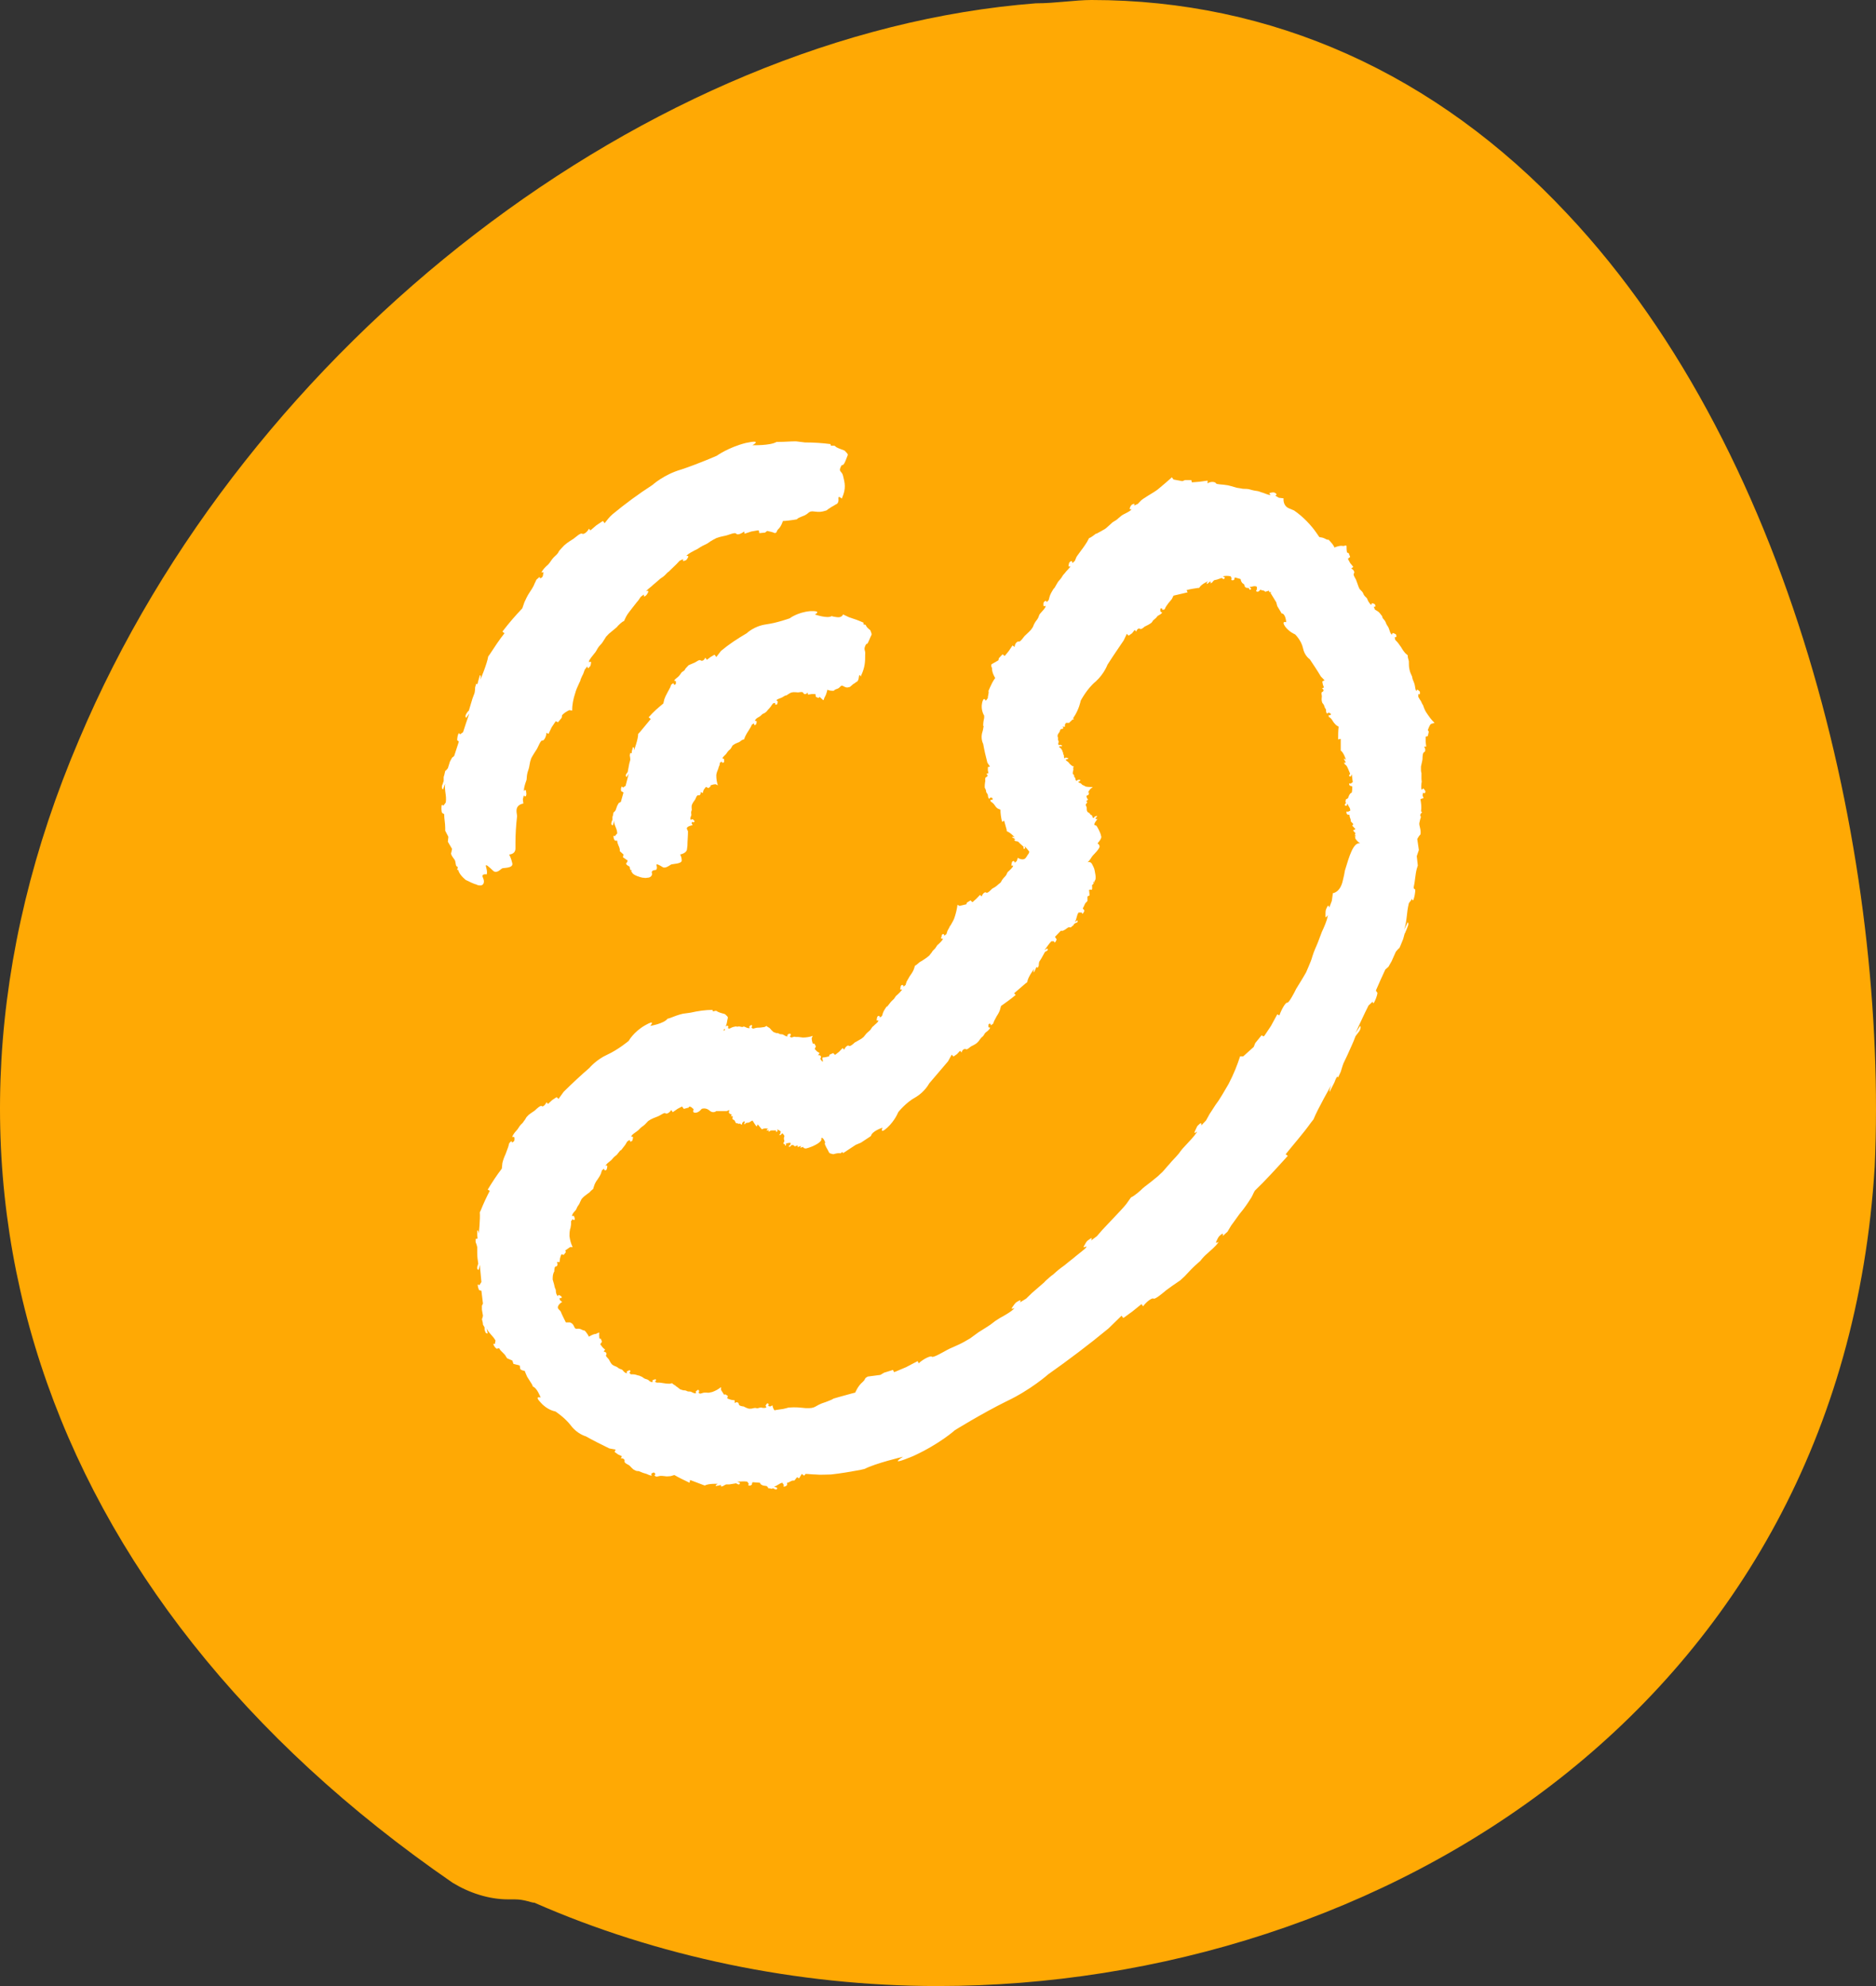
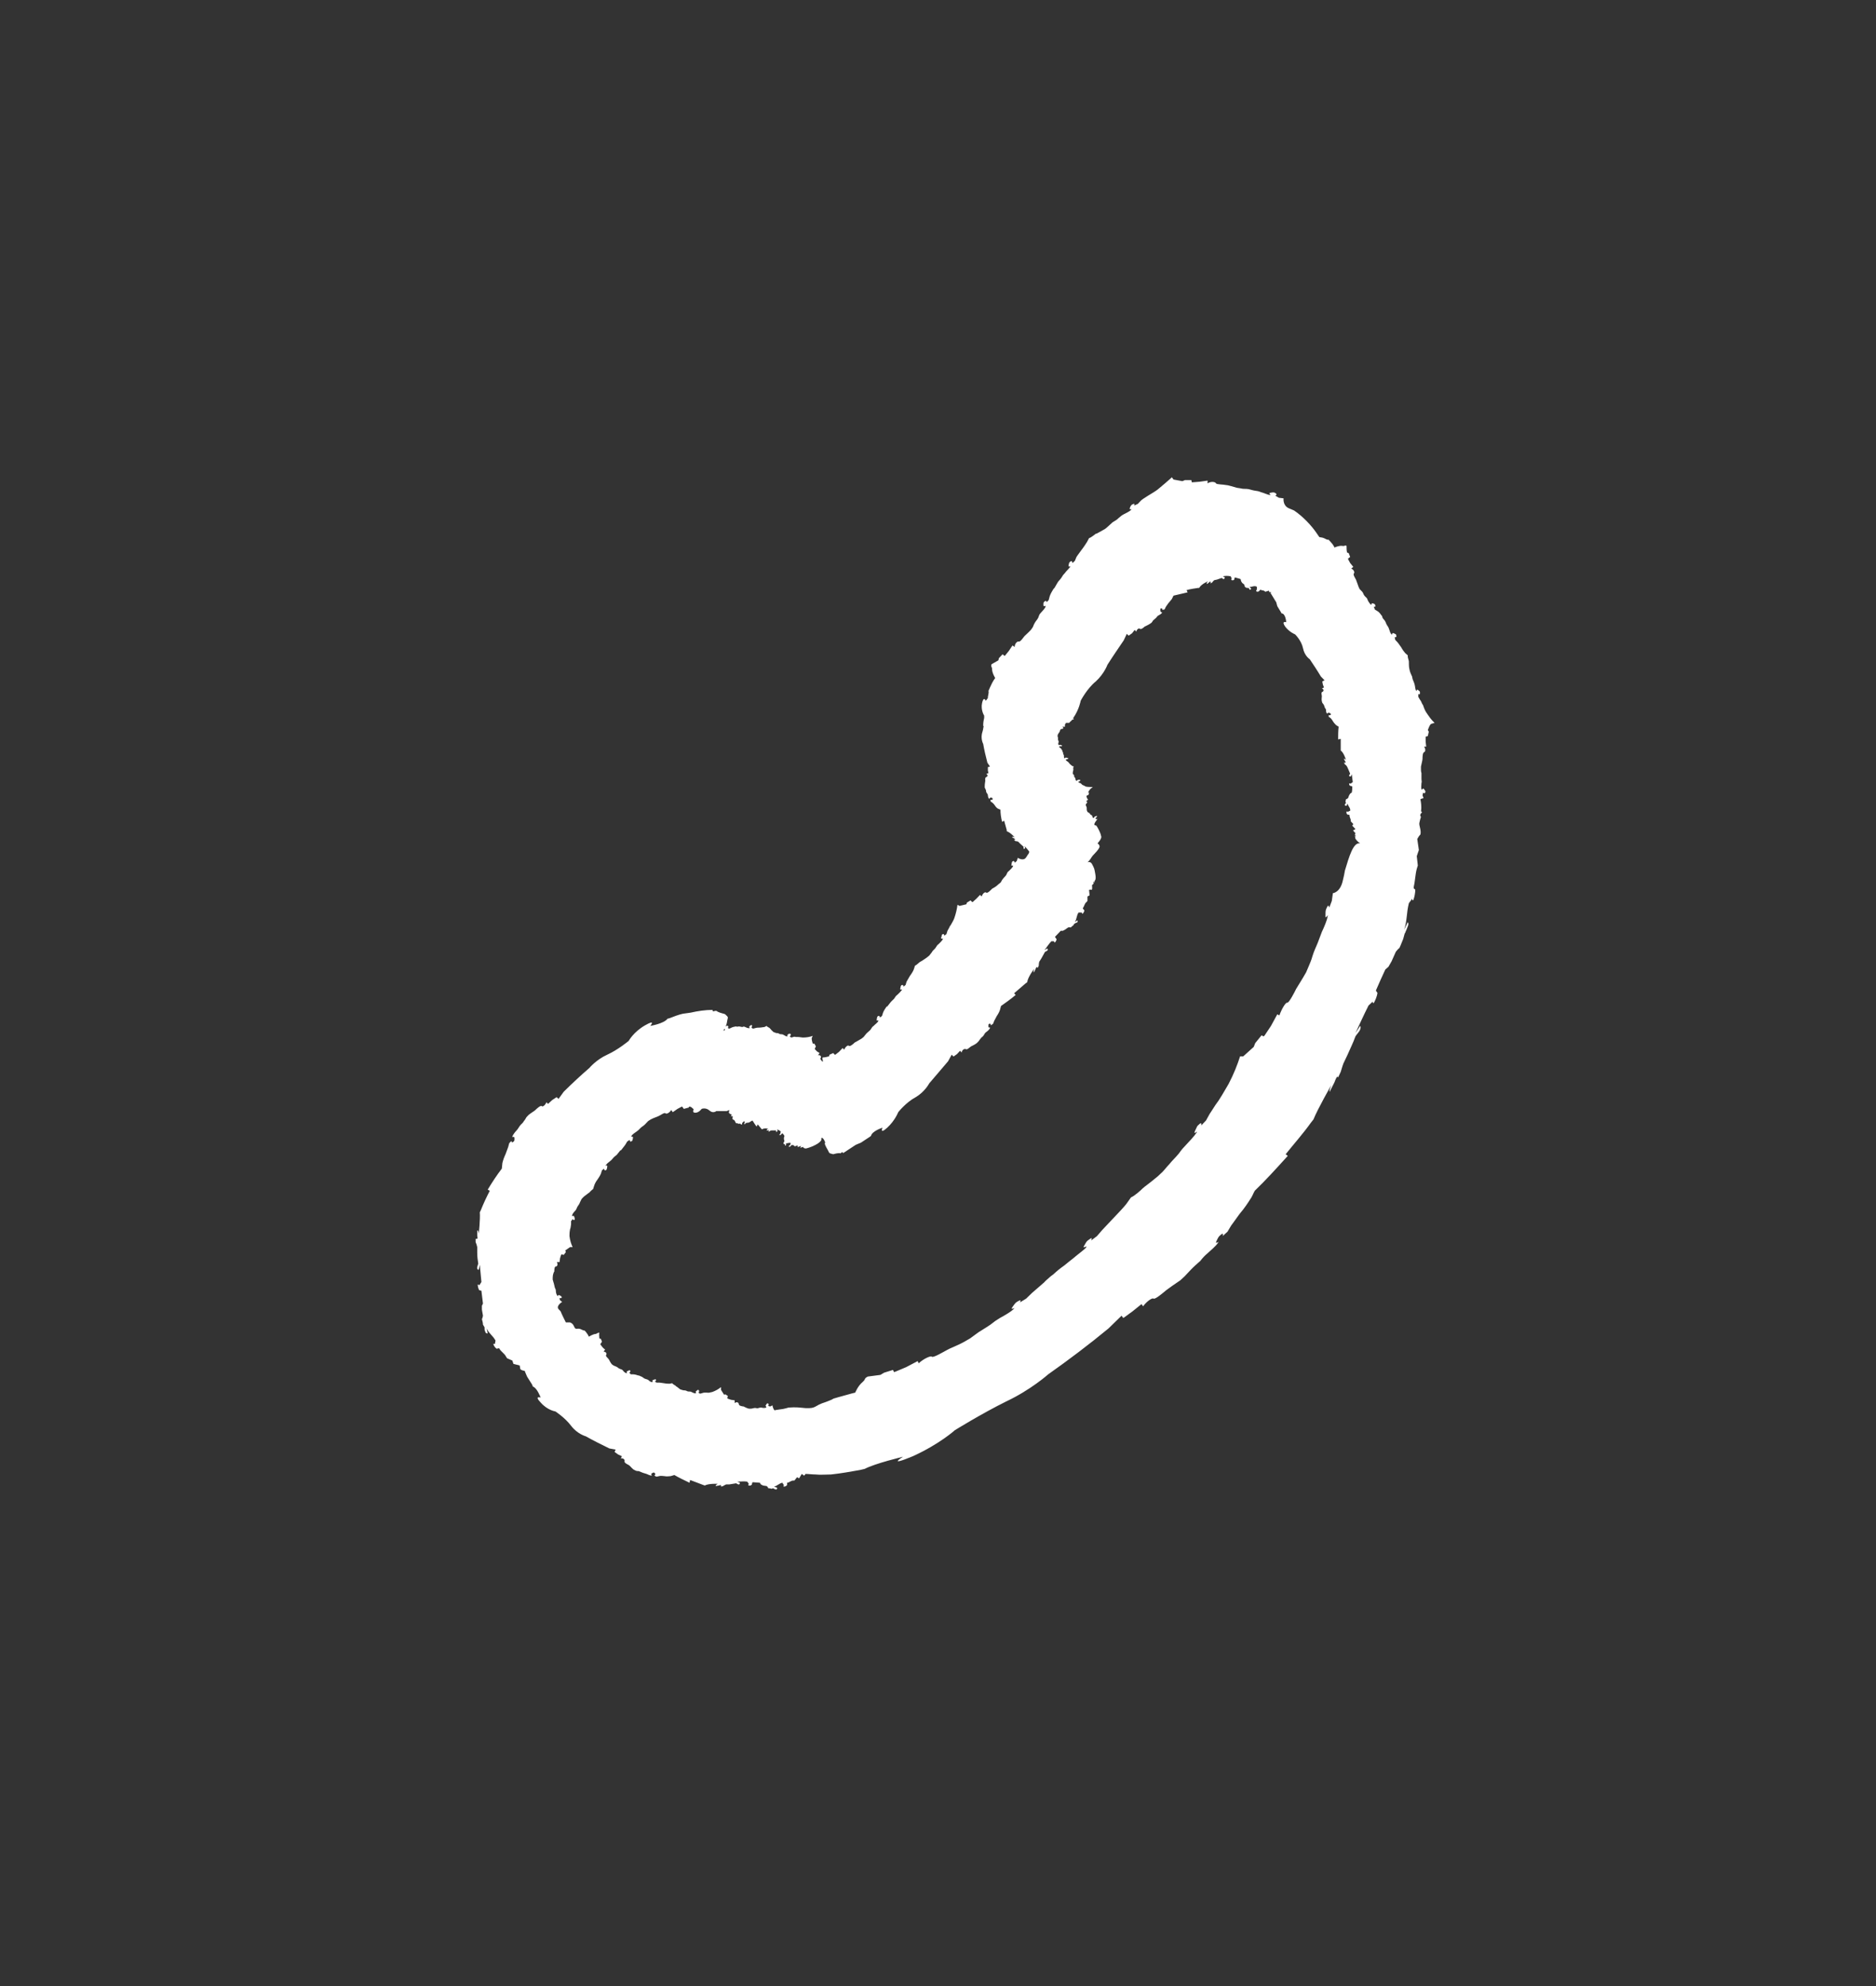
<svg xmlns="http://www.w3.org/2000/svg" width="34" height="36" viewBox="0 0 34 36" fill="none">
  <rect x="0" y="0" width="34" height="36" fill="#333333" stroke="none" />
-   <path d="M16.992 36C14.438 36 11.884 35.456 9.687 34.49C9.628 34.49 9.509 34.429 9.331 34.429H9.212C8.855 34.429 8.499 34.309 8.202 34.127C0.66 28.933 -1.894 21.201 1.432 13.409C4.461 6.221 11.765 0.604 18.773 0.06C19.13 0.06 19.486 0 19.783 0C23.049 0 26.019 1.329 28.395 3.866C32.611 8.336 34.215 15.765 33.977 21.141C33.383 30.926 25.009 36 16.992 36Z" fill="#FFA904" />
  <path d="M26 13.103C25.943 13.053 25.895 12.982 25.848 12.912C25.829 12.882 25.81 12.842 25.791 12.782C25.781 12.772 25.781 12.762 25.772 12.752C25.753 12.702 25.734 12.682 25.734 12.682L25.705 12.632C25.705 12.601 25.705 12.581 25.705 12.581C25.705 12.581 25.724 12.591 25.734 12.581C25.734 12.581 25.734 12.581 25.734 12.571C25.734 12.561 25.734 12.551 25.734 12.541C25.734 12.531 25.724 12.531 25.705 12.511C25.667 12.481 25.677 12.541 25.667 12.521C25.648 12.501 25.648 12.441 25.639 12.411C25.629 12.381 25.629 12.371 25.61 12.331C25.591 12.291 25.601 12.271 25.582 12.241C25.572 12.22 25.563 12.2 25.553 12.17L25.544 12.13C25.534 12.09 25.534 12.04 25.534 12.01C25.534 12 25.534 11.99 25.534 11.99C25.534 11.97 25.506 11.91 25.515 11.88L25.468 11.839C25.449 11.819 25.42 11.779 25.392 11.729C25.344 11.659 25.325 11.639 25.325 11.639L25.287 11.599C25.278 11.569 25.278 11.549 25.278 11.549C25.278 11.549 25.316 11.559 25.306 11.529C25.306 11.499 25.306 11.499 25.259 11.479C25.221 11.459 25.24 11.519 25.221 11.499L25.211 11.489C25.192 11.469 25.183 11.418 25.173 11.398C25.164 11.368 25.154 11.358 25.135 11.328C25.116 11.298 25.116 11.268 25.088 11.238C25.069 11.218 25.059 11.208 25.05 11.178V11.168L25.04 11.158C24.993 11.088 24.964 11.078 24.964 11.078L24.917 11.048C24.907 11.018 24.898 10.997 24.898 10.997C24.898 10.997 24.936 11.008 24.926 10.977C24.917 10.947 24.917 10.947 24.879 10.937C24.841 10.927 24.869 10.977 24.841 10.957C24.822 10.937 24.793 10.897 24.784 10.867C24.774 10.837 24.765 10.837 24.736 10.807C24.708 10.777 24.708 10.747 24.689 10.727C24.67 10.707 24.66 10.697 24.641 10.677L24.622 10.636C24.603 10.586 24.584 10.526 24.575 10.506C24.565 10.486 24.518 10.416 24.537 10.396C24.556 10.376 24.537 10.326 24.489 10.306L24.527 10.276L24.47 10.206L24.432 10.135V10.125L24.47 10.095L24.442 10.025L24.413 10.015C24.404 9.975 24.404 9.935 24.404 9.895C24.375 9.875 24.375 9.905 24.328 9.895C24.271 9.885 24.185 9.925 24.185 9.925C24.185 9.925 24.175 9.885 24.109 9.815C24.043 9.744 24.109 9.815 24.014 9.764C23.957 9.734 23.928 9.744 23.91 9.734L23.862 9.664C23.767 9.524 23.615 9.363 23.453 9.253C23.425 9.243 23.387 9.223 23.358 9.213C23.244 9.163 23.263 9.033 23.263 9.033L23.178 9.023C23.14 9.002 23.111 8.982 23.111 8.982C23.111 8.982 23.159 8.972 23.121 8.942C23.092 8.922 23.083 8.922 23.026 8.932C22.969 8.942 23.054 8.972 23.016 8.972C22.978 8.972 22.902 8.932 22.855 8.922C22.807 8.902 22.798 8.902 22.731 8.892C22.674 8.882 22.636 8.862 22.589 8.862C22.551 8.862 22.522 8.862 22.484 8.852L22.418 8.842C22.342 8.822 22.256 8.792 22.218 8.792C22.18 8.782 22.047 8.782 22.038 8.762C22.028 8.732 21.942 8.722 21.886 8.762V8.712L21.743 8.732L21.619 8.742H21.6L21.591 8.702H21.477L21.429 8.722C21.372 8.712 21.315 8.702 21.268 8.692L21.239 8.652C21.163 8.722 21.078 8.792 20.983 8.872C20.945 8.902 20.878 8.942 20.812 8.982C20.793 8.992 20.783 9.002 20.764 9.013C20.698 9.053 20.679 9.073 20.679 9.073L20.622 9.133C20.584 9.153 20.555 9.163 20.555 9.163C20.555 9.163 20.565 9.133 20.555 9.133H20.546C20.527 9.143 20.517 9.143 20.508 9.153C20.498 9.163 20.489 9.173 20.479 9.203C20.451 9.253 20.527 9.213 20.498 9.243C20.47 9.273 20.403 9.303 20.365 9.323C20.327 9.343 20.318 9.353 20.27 9.393C20.232 9.434 20.194 9.444 20.156 9.474C20.128 9.504 20.109 9.514 20.08 9.544L20.033 9.584C19.985 9.614 19.928 9.644 19.89 9.664C19.881 9.674 19.871 9.674 19.861 9.674C19.833 9.694 19.776 9.744 19.738 9.754L19.7 9.825C19.681 9.855 19.643 9.915 19.596 9.975C19.529 10.065 19.51 10.095 19.51 10.095L19.481 10.165C19.453 10.195 19.434 10.206 19.434 10.206C19.434 10.206 19.434 10.155 19.405 10.175C19.377 10.195 19.377 10.195 19.367 10.246C19.358 10.296 19.415 10.246 19.396 10.276L19.386 10.286C19.367 10.316 19.32 10.356 19.301 10.386C19.272 10.416 19.263 10.426 19.234 10.476C19.206 10.516 19.177 10.536 19.158 10.576C19.139 10.607 19.13 10.627 19.111 10.657L19.101 10.667L19.092 10.677C19.035 10.767 19.025 10.807 19.025 10.807L19.006 10.877C18.978 10.907 18.968 10.917 18.968 10.917C18.968 10.917 18.968 10.877 18.94 10.897C18.911 10.917 18.911 10.917 18.911 10.967C18.911 11.018 18.959 10.957 18.949 10.997C18.94 11.027 18.892 11.078 18.864 11.108C18.835 11.138 18.835 11.148 18.816 11.198C18.797 11.238 18.769 11.258 18.75 11.298C18.731 11.328 18.731 11.348 18.712 11.378L18.683 11.418C18.636 11.469 18.588 11.509 18.569 11.529C18.55 11.549 18.493 11.639 18.465 11.629C18.436 11.619 18.389 11.669 18.389 11.729L18.351 11.699L18.284 11.799L18.218 11.88L18.208 11.89L18.17 11.86L18.104 11.93L18.094 11.97L17.971 12.04C17.952 12.09 17.98 12.08 17.98 12.13C17.98 12.2 18.037 12.291 18.037 12.291C18.037 12.291 17.999 12.331 17.942 12.461C17.885 12.591 17.942 12.461 17.904 12.632C17.904 12.642 17.904 12.642 17.904 12.652C17.885 12.682 17.866 12.702 17.866 12.702C17.866 12.702 17.828 12.611 17.799 12.742C17.771 12.872 17.837 12.972 17.837 12.972C17.837 12.972 17.837 12.982 17.837 13.012C17.828 13.053 17.819 13.093 17.819 13.153C17.819 13.153 17.819 13.163 17.828 13.163C17.819 13.193 17.819 13.223 17.809 13.253C17.762 13.383 17.819 13.484 17.819 13.484C17.838 13.594 17.866 13.714 17.895 13.825L17.942 13.895L17.904 13.905V13.915V13.965L17.914 14.015L17.875 14.025C17.904 14.045 17.904 14.075 17.875 14.085C17.847 14.095 17.857 14.145 17.857 14.155C17.857 14.165 17.847 14.205 17.847 14.245V14.276C17.857 14.296 17.857 14.296 17.866 14.316C17.876 14.336 17.866 14.356 17.885 14.376C17.895 14.396 17.904 14.396 17.904 14.416C17.904 14.436 17.914 14.466 17.923 14.476C17.942 14.486 17.933 14.456 17.961 14.456C17.99 14.466 17.99 14.466 17.99 14.486C17.99 14.506 17.952 14.496 17.952 14.496C17.952 14.496 17.952 14.506 17.952 14.526L17.98 14.546C17.98 14.546 17.999 14.556 18.028 14.596C18.047 14.627 18.066 14.646 18.085 14.657L18.132 14.677C18.132 14.747 18.142 14.817 18.161 14.897L18.199 14.877L18.246 15.047V15.068C18.313 15.088 18.389 15.178 18.389 15.178C18.389 15.178 18.351 15.158 18.341 15.178L18.379 15.198C18.398 15.208 18.408 15.208 18.389 15.218C18.379 15.228 18.379 15.228 18.379 15.228L18.408 15.248C18.436 15.248 18.455 15.258 18.455 15.258L18.484 15.288L18.55 15.348C18.55 15.348 18.55 15.358 18.55 15.378C18.55 15.398 18.579 15.378 18.579 15.378L18.569 15.338C18.598 15.368 18.626 15.398 18.655 15.438L18.645 15.469L18.636 15.479V15.489C18.626 15.489 18.617 15.499 18.626 15.499L18.598 15.539C18.55 15.619 18.446 15.549 18.446 15.549L18.427 15.609C18.398 15.629 18.389 15.639 18.389 15.639C18.389 15.639 18.389 15.599 18.36 15.609C18.341 15.619 18.341 15.619 18.332 15.669C18.322 15.719 18.37 15.669 18.36 15.699C18.351 15.729 18.303 15.769 18.284 15.789C18.256 15.809 18.256 15.819 18.237 15.86C18.218 15.89 18.189 15.91 18.17 15.94C18.151 15.96 18.151 15.98 18.132 16L18.094 16.03C18.056 16.07 17.999 16.1 17.98 16.11C17.961 16.13 17.895 16.2 17.875 16.18C17.847 16.16 17.809 16.2 17.79 16.25L17.762 16.221L17.695 16.291L17.628 16.351H17.619L17.59 16.321L17.524 16.361L17.515 16.391C17.477 16.401 17.429 16.411 17.391 16.421L17.353 16.401C17.343 16.481 17.324 16.561 17.296 16.642C17.286 16.672 17.258 16.722 17.229 16.772C17.22 16.782 17.21 16.792 17.21 16.802C17.182 16.852 17.172 16.872 17.172 16.872L17.153 16.932C17.125 16.952 17.115 16.962 17.115 16.962C17.115 16.962 17.115 16.932 17.096 16.932H17.087C17.077 16.942 17.068 16.942 17.068 16.952C17.068 16.962 17.068 16.972 17.058 16.992C17.049 17.043 17.096 16.992 17.087 17.023C17.077 17.052 17.03 17.093 17.011 17.113C16.982 17.133 16.982 17.143 16.954 17.183C16.935 17.213 16.906 17.223 16.887 17.263C16.868 17.283 16.859 17.303 16.84 17.323L16.802 17.353C16.764 17.383 16.726 17.403 16.697 17.424C16.688 17.424 16.688 17.433 16.678 17.433C16.659 17.444 16.612 17.494 16.583 17.504L16.564 17.564C16.555 17.594 16.526 17.644 16.488 17.694C16.441 17.774 16.431 17.794 16.431 17.794L16.412 17.855C16.384 17.875 16.374 17.885 16.374 17.885C16.374 17.885 16.374 17.845 16.346 17.855C16.327 17.864 16.327 17.864 16.317 17.915C16.308 17.965 16.355 17.915 16.346 17.945L16.336 17.955C16.317 17.985 16.279 18.015 16.26 18.035C16.232 18.055 16.232 18.065 16.203 18.105C16.175 18.135 16.156 18.145 16.127 18.185C16.108 18.205 16.099 18.225 16.08 18.245H16.07L16.061 18.256C16.013 18.326 16.004 18.356 16.004 18.356L15.985 18.416C15.956 18.436 15.947 18.446 15.947 18.446C15.947 18.446 15.947 18.406 15.918 18.416C15.899 18.426 15.899 18.426 15.89 18.476C15.88 18.526 15.928 18.476 15.918 18.506C15.909 18.536 15.861 18.566 15.833 18.596C15.804 18.616 15.804 18.626 15.776 18.666C15.747 18.697 15.728 18.707 15.7 18.737C15.681 18.757 15.671 18.777 15.652 18.797L15.614 18.827C15.566 18.857 15.509 18.887 15.491 18.897C15.472 18.917 15.405 18.977 15.386 18.957C15.367 18.937 15.319 18.977 15.3 19.027L15.272 18.997L15.205 19.067L15.139 19.118H15.129L15.101 19.088L15.034 19.118L15.025 19.148C14.987 19.158 14.949 19.168 14.911 19.168C14.892 19.198 14.92 19.198 14.911 19.248C14.901 19.238 14.854 19.198 14.873 19.178C14.892 19.148 14.863 19.118 14.825 19.128L14.854 19.088L14.806 19.058L14.768 19.017V19.007L14.787 18.967L14.759 18.917H14.73C14.721 18.887 14.711 18.857 14.711 18.817L14.73 18.777C14.673 18.797 14.616 18.807 14.55 18.807C14.531 18.807 14.493 18.797 14.455 18.797C14.445 18.797 14.436 18.797 14.426 18.797C14.388 18.787 14.379 18.797 14.379 18.797L14.341 18.807C14.322 18.797 14.312 18.787 14.312 18.787C14.312 18.787 14.331 18.777 14.331 18.757V18.747C14.322 18.737 14.322 18.737 14.312 18.737C14.303 18.737 14.303 18.737 14.284 18.747C14.255 18.767 14.284 18.787 14.265 18.787C14.246 18.787 14.217 18.767 14.198 18.757C14.179 18.747 14.17 18.747 14.151 18.747C14.122 18.747 14.113 18.727 14.094 18.727C14.075 18.727 14.065 18.727 14.046 18.717L14.018 18.707C13.999 18.687 13.97 18.666 13.961 18.646C13.951 18.646 13.951 18.637 13.951 18.637C13.942 18.626 13.904 18.616 13.894 18.596L13.856 18.616C13.837 18.616 13.799 18.627 13.761 18.627C13.704 18.627 13.685 18.637 13.685 18.637L13.647 18.646C13.628 18.637 13.619 18.627 13.619 18.627C13.619 18.627 13.637 18.596 13.628 18.586C13.618 18.576 13.619 18.576 13.59 18.596C13.562 18.616 13.6 18.637 13.581 18.637H13.571C13.552 18.637 13.524 18.626 13.505 18.616C13.486 18.606 13.476 18.606 13.457 18.616C13.428 18.616 13.419 18.606 13.39 18.606C13.371 18.606 13.362 18.616 13.343 18.606H13.334C13.277 18.616 13.258 18.627 13.258 18.627L13.219 18.646C13.2 18.637 13.191 18.637 13.191 18.637C13.191 18.637 13.21 18.606 13.191 18.596C13.181 18.586 13.172 18.596 13.153 18.606C13.162 18.586 13.172 18.556 13.181 18.496C13.191 18.436 13.21 18.446 13.143 18.386C13.134 18.376 13.058 18.366 13.001 18.336C12.972 18.296 12.906 18.366 12.915 18.306C12.782 18.306 12.649 18.326 12.516 18.356L12.374 18.376C12.288 18.396 12.212 18.426 12.136 18.456L12.098 18.466C12.032 18.556 11.785 18.596 11.785 18.596C11.785 18.596 11.899 18.466 11.69 18.586C11.48 18.707 11.395 18.867 11.395 18.867C11.395 18.867 11.205 19.027 11.005 19.118C10.806 19.208 10.682 19.358 10.682 19.358C10.53 19.489 10.369 19.639 10.217 19.789L10.122 19.92L10.093 19.89H10.084L10.008 19.94L9.932 20.01L9.903 19.98C9.884 20.03 9.837 20.07 9.818 20.05C9.799 20.03 9.723 20.1 9.704 20.12C9.685 20.14 9.628 20.17 9.58 20.21L9.542 20.25C9.523 20.281 9.514 20.301 9.495 20.321C9.476 20.361 9.447 20.371 9.419 20.411C9.39 20.451 9.39 20.461 9.362 20.491C9.333 20.521 9.295 20.571 9.286 20.601C9.276 20.631 9.324 20.581 9.324 20.631C9.324 20.682 9.324 20.682 9.295 20.702C9.276 20.722 9.267 20.682 9.267 20.682C9.267 20.682 9.248 20.702 9.229 20.722L9.21 20.792C9.21 20.792 9.2 20.822 9.162 20.922C9.133 20.982 9.114 21.043 9.105 21.083L9.095 21.183C9.01 21.293 8.924 21.423 8.839 21.564L8.877 21.584C8.82 21.694 8.763 21.814 8.715 21.935L8.696 21.975C8.706 22.095 8.677 22.366 8.677 22.366C8.677 22.366 8.668 22.286 8.649 22.306V22.396C8.658 22.446 8.658 22.456 8.639 22.456C8.62 22.456 8.62 22.456 8.62 22.456V22.516C8.639 22.556 8.649 22.606 8.649 22.606V22.707C8.649 22.777 8.658 22.847 8.668 22.907C8.668 22.907 8.658 22.927 8.649 22.967C8.639 23.017 8.677 23.017 8.677 23.017L8.696 22.927C8.706 23.027 8.715 23.128 8.725 23.238L8.687 23.298C8.687 23.298 8.658 23.268 8.658 23.298C8.668 23.368 8.687 23.388 8.687 23.388H8.696L8.725 23.398L8.753 23.629L8.734 23.669V23.739L8.753 23.849C8.744 23.9 8.734 23.91 8.734 23.91C8.744 23.95 8.753 23.98 8.753 24.01L8.782 24.06C8.782 24.06 8.782 24.07 8.782 24.09C8.782 24.1 8.782 24.11 8.791 24.13C8.801 24.17 8.82 24.17 8.829 24.17H8.839L8.82 24.08C8.867 24.18 8.934 24.21 8.981 24.301L8.972 24.341V24.361C8.972 24.361 8.934 24.351 8.943 24.371C8.972 24.441 9.01 24.451 9.01 24.451L9.019 24.441H9.029H9.048C9.076 24.501 9.143 24.531 9.171 24.591L9.191 24.621L9.286 24.662L9.305 24.722L9.419 24.752C9.428 24.792 9.428 24.812 9.428 24.812C9.447 24.842 9.485 24.842 9.514 24.852V24.862L9.552 24.952L9.647 25.103L9.656 25.133C9.732 25.153 9.799 25.333 9.799 25.333C9.799 25.333 9.675 25.293 9.799 25.423C9.922 25.564 10.065 25.584 10.065 25.584C10.065 25.584 10.236 25.694 10.35 25.844C10.464 25.995 10.616 26.035 10.616 26.035C10.758 26.115 10.901 26.185 11.043 26.255L11.158 26.276L11.139 26.316L11.148 26.326L11.205 26.366L11.271 26.396L11.252 26.436C11.29 26.426 11.329 26.456 11.319 26.486C11.309 26.516 11.376 26.546 11.395 26.556C11.414 26.566 11.443 26.606 11.48 26.636L11.518 26.656C11.538 26.666 11.557 26.666 11.576 26.666C11.604 26.677 11.623 26.686 11.652 26.697C11.68 26.707 11.69 26.707 11.718 26.717C11.737 26.727 11.785 26.747 11.804 26.747C11.832 26.747 11.785 26.727 11.813 26.707C11.851 26.686 11.851 26.686 11.87 26.707C11.889 26.717 11.861 26.747 11.861 26.747C11.861 26.747 11.87 26.757 11.899 26.767L11.946 26.757C11.946 26.757 11.965 26.747 12.041 26.757C12.089 26.767 12.127 26.757 12.155 26.757L12.222 26.737C12.307 26.787 12.393 26.827 12.497 26.877L12.507 26.827L12.744 26.917L12.773 26.927C12.849 26.887 13.01 26.897 13.01 26.897C13.01 26.897 12.963 26.917 12.972 26.937L13.029 26.927C13.058 26.917 13.067 26.917 13.067 26.927C13.067 26.947 13.067 26.947 13.067 26.947L13.105 26.937C13.134 26.917 13.162 26.907 13.162 26.907H13.219L13.343 26.887C13.343 26.887 13.352 26.897 13.381 26.907C13.409 26.917 13.409 26.877 13.409 26.877L13.362 26.857C13.419 26.857 13.486 26.847 13.543 26.857L13.571 26.897C13.571 26.897 13.552 26.927 13.571 26.927C13.609 26.937 13.628 26.907 13.628 26.907V26.897L13.638 26.867L13.771 26.877L13.79 26.907L13.828 26.927L13.894 26.937C13.923 26.957 13.923 26.977 13.923 26.977C13.951 26.977 13.961 26.977 13.98 26.987L14.008 26.977C14.008 26.977 14.018 26.977 14.027 26.987C14.037 26.987 14.046 26.997 14.056 26.997C14.075 27.007 14.084 26.987 14.084 26.977V26.967L14.027 26.947C14.084 26.937 14.122 26.887 14.179 26.877L14.198 26.907L14.208 26.917C14.208 26.917 14.189 26.947 14.208 26.947C14.246 26.947 14.265 26.917 14.265 26.917V26.907V26.897V26.877C14.303 26.877 14.331 26.837 14.379 26.837H14.398L14.445 26.777L14.483 26.797L14.531 26.717C14.559 26.737 14.569 26.747 14.569 26.747C14.578 26.747 14.597 26.727 14.597 26.717C14.654 26.717 14.721 26.727 14.778 26.727C14.873 26.737 14.968 26.727 15.063 26.727C15.243 26.707 15.415 26.677 15.585 26.646L15.671 26.626C15.861 26.526 16.365 26.406 16.365 26.406C16.365 26.406 16.061 26.596 16.545 26.396C17.03 26.175 17.305 25.925 17.305 25.925C17.305 25.925 17.79 25.624 18.237 25.403C18.683 25.193 18.997 24.912 18.997 24.912C19.367 24.651 19.738 24.371 20.09 24.08C20.175 24 20.251 23.92 20.327 23.849L20.356 23.89L20.375 23.88L20.527 23.769L20.688 23.639L20.717 23.679C20.774 23.599 20.878 23.519 20.907 23.539C20.935 23.559 21.087 23.428 21.135 23.388C21.173 23.358 21.287 23.278 21.391 23.208L21.467 23.138C21.515 23.088 21.543 23.058 21.581 23.017C21.638 22.957 21.686 22.917 21.753 22.857C21.809 22.787 21.828 22.767 21.886 22.717C21.942 22.666 22.038 22.586 22.076 22.526C22.114 22.476 22.009 22.576 22.047 22.496C22.085 22.416 22.085 22.416 22.133 22.376C22.18 22.336 22.161 22.406 22.161 22.406C22.161 22.406 22.19 22.376 22.247 22.326L22.313 22.215C22.313 22.215 22.351 22.165 22.465 22.005C22.551 21.905 22.617 21.804 22.655 21.744C22.693 21.694 22.712 21.634 22.741 21.584C22.94 21.393 23.13 21.183 23.339 20.952L23.301 20.922C23.453 20.732 23.615 20.551 23.758 20.351L23.805 20.291C23.881 20.1 24.128 19.669 24.128 19.669C24.128 19.669 24.071 19.809 24.109 19.779V19.769L24.185 19.619C24.214 19.539 24.233 19.509 24.242 19.519C24.252 19.529 24.252 19.529 24.252 19.529L24.299 19.428C24.318 19.358 24.347 19.278 24.347 19.278L24.423 19.118C24.47 19.007 24.527 18.897 24.565 18.787C24.565 18.787 24.584 18.757 24.632 18.697C24.679 18.626 24.651 18.596 24.651 18.596L24.565 18.727C24.641 18.566 24.717 18.396 24.803 18.226L24.879 18.155C24.879 18.155 24.879 18.215 24.907 18.165C24.964 18.055 24.964 17.995 24.964 17.995L24.955 17.985L24.936 17.955C24.993 17.824 25.05 17.694 25.107 17.574L25.164 17.524L25.221 17.424L25.297 17.253C25.344 17.193 25.363 17.183 25.363 17.183C25.392 17.123 25.411 17.063 25.43 17.023L25.458 16.922C25.458 16.922 25.468 16.912 25.477 16.882C25.487 16.862 25.496 16.842 25.506 16.812C25.534 16.752 25.525 16.732 25.515 16.722V16.712L25.449 16.852C25.506 16.672 25.487 16.561 25.534 16.371L25.572 16.321L25.591 16.291C25.591 16.291 25.601 16.351 25.62 16.301C25.658 16.18 25.648 16.12 25.648 16.12H25.639L25.629 16.11L25.62 16.09C25.648 15.97 25.648 15.86 25.677 15.749L25.696 15.689L25.677 15.519L25.715 15.408L25.686 15.208C25.724 15.138 25.743 15.128 25.743 15.128C25.762 15.047 25.715 14.967 25.724 14.917C25.734 14.867 25.743 14.837 25.753 14.807C25.705 14.747 25.81 14.727 25.753 14.707C25.753 14.707 25.772 14.636 25.743 14.486C25.772 14.476 25.8 14.466 25.8 14.466L25.781 14.416C25.791 14.386 25.791 14.366 25.791 14.366C25.791 14.366 25.819 14.396 25.829 14.366C25.838 14.346 25.838 14.346 25.81 14.306C25.781 14.266 25.781 14.336 25.762 14.306C25.753 14.276 25.762 14.226 25.762 14.195C25.772 14.165 25.762 14.155 25.762 14.115C25.762 14.075 25.762 14.055 25.762 14.015C25.753 13.985 25.753 13.975 25.753 13.945V13.895C25.762 13.845 25.781 13.784 25.781 13.754C25.781 13.734 25.781 13.644 25.81 13.634C25.838 13.624 25.838 13.574 25.81 13.534H25.848L25.838 13.444V13.363V13.353L25.877 13.343L25.895 13.263L25.877 13.233C25.895 13.193 25.905 13.153 25.933 13.123L26 13.103ZM13.134 18.646C13.134 18.657 13.143 18.667 13.134 18.677C13.124 18.677 13.115 18.677 13.105 18.677C13.115 18.667 13.124 18.666 13.134 18.646ZM24.375 15.779C24.366 15.829 24.356 15.89 24.337 15.96C24.29 16.18 24.157 16.19 24.157 16.19L24.137 16.331C24.109 16.411 24.09 16.451 24.09 16.451C24.09 16.451 24.081 16.381 24.052 16.441C24.023 16.501 24.023 16.501 24.023 16.591C24.014 16.692 24.081 16.541 24.061 16.611C24.052 16.682 23.995 16.812 23.957 16.892C23.928 16.972 23.919 16.992 23.881 17.093C23.843 17.183 23.814 17.243 23.786 17.333C23.767 17.403 23.748 17.444 23.719 17.514L23.672 17.624C23.605 17.744 23.52 17.875 23.491 17.925C23.463 17.985 23.358 18.185 23.33 18.175C23.301 18.165 23.225 18.296 23.187 18.406L23.149 18.386L23.035 18.596L22.921 18.767L22.902 18.787L22.864 18.767L22.75 18.907L22.722 18.977C22.655 19.038 22.589 19.098 22.532 19.148H22.475C22.427 19.298 22.361 19.468 22.266 19.649C22.228 19.709 22.171 19.819 22.085 19.95C22.066 19.98 22.047 20 22.028 20.03C21.952 20.15 21.924 20.19 21.924 20.19L21.857 20.311C21.8 20.371 21.771 20.401 21.771 20.401C21.771 20.401 21.781 20.361 21.762 20.361C21.762 20.361 21.753 20.361 21.743 20.371C21.724 20.391 21.705 20.401 21.695 20.421C21.686 20.441 21.677 20.461 21.657 20.501C21.619 20.591 21.724 20.471 21.686 20.531C21.648 20.591 21.553 20.692 21.496 20.752C21.439 20.812 21.42 20.832 21.363 20.912C21.296 20.992 21.249 21.032 21.192 21.103C21.144 21.153 21.116 21.193 21.068 21.243L20.983 21.323C20.897 21.393 20.812 21.463 20.755 21.504C20.736 21.514 20.726 21.534 20.717 21.534C20.679 21.574 20.555 21.684 20.498 21.704C20.47 21.744 20.441 21.784 20.413 21.824C20.365 21.885 20.28 21.975 20.175 22.085C20.023 22.245 19.976 22.296 19.976 22.296L19.881 22.406C19.814 22.456 19.776 22.486 19.776 22.486C19.776 22.486 19.805 22.416 19.757 22.456C19.7 22.496 19.7 22.486 19.652 22.576C19.596 22.657 19.729 22.556 19.681 22.616L19.662 22.636C19.605 22.687 19.51 22.757 19.453 22.807C19.386 22.857 19.367 22.877 19.291 22.937C19.206 22.997 19.158 23.037 19.092 23.098C19.035 23.138 19.006 23.168 18.949 23.218L18.94 23.228L18.921 23.248C18.759 23.388 18.702 23.438 18.702 23.438L18.598 23.539C18.531 23.579 18.484 23.609 18.484 23.609C18.484 23.609 18.522 23.549 18.465 23.579C18.408 23.609 18.408 23.609 18.351 23.689C18.294 23.769 18.427 23.679 18.37 23.729C18.322 23.779 18.199 23.849 18.123 23.89C18.056 23.93 18.028 23.95 17.952 24.01C17.866 24.07 17.809 24.1 17.733 24.15C17.676 24.19 17.638 24.22 17.581 24.261L17.477 24.321C17.353 24.391 17.21 24.441 17.163 24.471C17.106 24.501 16.906 24.621 16.887 24.591C16.868 24.571 16.735 24.631 16.65 24.712L16.631 24.672L16.422 24.782L16.232 24.862L16.203 24.872L16.184 24.832L16.023 24.882L15.956 24.922C15.871 24.932 15.795 24.942 15.728 24.952C15.652 24.992 15.7 24.992 15.633 25.052C15.547 25.123 15.5 25.243 15.5 25.243C15.5 25.243 15.415 25.263 15.205 25.323C14.996 25.383 15.205 25.323 14.968 25.413C14.74 25.483 14.806 25.534 14.597 25.524C14.483 25.514 14.436 25.504 14.293 25.514C14.293 25.514 14.189 25.544 14.16 25.544C14.075 25.554 14.037 25.564 14.037 25.564C14.008 25.534 13.999 25.474 13.999 25.474L13.961 25.494C13.942 25.494 13.923 25.483 13.923 25.483C13.923 25.483 13.942 25.453 13.923 25.443C13.904 25.433 13.904 25.433 13.885 25.463C13.856 25.494 13.904 25.494 13.885 25.514C13.866 25.524 13.828 25.524 13.799 25.514C13.78 25.514 13.771 25.514 13.742 25.524C13.714 25.534 13.695 25.514 13.666 25.524C13.647 25.524 13.638 25.534 13.609 25.534H13.571C13.533 25.524 13.495 25.504 13.476 25.494C13.457 25.494 13.39 25.483 13.39 25.453C13.39 25.423 13.352 25.403 13.315 25.433V25.383L13.248 25.373L13.191 25.353L13.181 25.343L13.191 25.303L13.143 25.273L13.124 25.283C13.105 25.253 13.086 25.223 13.067 25.193V25.143C13.02 25.183 12.963 25.213 12.906 25.233C12.887 25.233 12.849 25.253 12.811 25.243C12.801 25.243 12.792 25.243 12.782 25.243C12.744 25.243 12.725 25.253 12.725 25.253L12.687 25.263C12.668 25.253 12.659 25.243 12.659 25.243C12.659 25.243 12.678 25.223 12.668 25.213V25.203C12.659 25.193 12.659 25.193 12.649 25.193C12.64 25.193 12.64 25.203 12.621 25.213C12.592 25.233 12.63 25.253 12.611 25.253C12.592 25.263 12.554 25.243 12.535 25.233C12.516 25.223 12.507 25.223 12.478 25.223C12.45 25.223 12.44 25.203 12.412 25.203C12.393 25.203 12.383 25.203 12.355 25.193L12.326 25.183C12.298 25.163 12.279 25.143 12.26 25.133C12.25 25.133 12.25 25.123 12.25 25.123C12.241 25.113 12.193 25.093 12.184 25.073L12.136 25.082C12.117 25.082 12.079 25.082 12.032 25.073C11.965 25.062 11.946 25.062 11.946 25.062H11.899C11.88 25.052 11.87 25.042 11.87 25.042C11.87 25.042 11.899 25.022 11.889 25.012C11.88 24.992 11.88 25.002 11.842 25.012C11.804 25.022 11.842 25.052 11.823 25.052H11.813C11.794 25.052 11.766 25.032 11.747 25.012C11.728 25.002 11.718 25.002 11.69 24.992C11.661 24.982 11.652 24.962 11.623 24.952C11.604 24.942 11.595 24.942 11.576 24.932H11.566C11.509 24.912 11.48 24.912 11.48 24.912H11.433C11.414 24.892 11.405 24.882 11.405 24.882C11.405 24.882 11.433 24.862 11.424 24.852C11.414 24.832 11.414 24.832 11.376 24.852C11.338 24.862 11.376 24.892 11.357 24.892C11.338 24.892 11.3 24.862 11.29 24.842C11.271 24.822 11.262 24.822 11.233 24.812C11.205 24.802 11.195 24.782 11.167 24.772C11.148 24.762 11.139 24.762 11.12 24.752L11.091 24.732C11.062 24.702 11.043 24.651 11.034 24.641C11.024 24.621 10.967 24.581 10.986 24.561C11.005 24.531 10.977 24.501 10.939 24.501L10.967 24.461C10.948 24.451 10.929 24.431 10.92 24.421L10.882 24.371V24.361L10.91 24.321L10.891 24.27L10.863 24.261C10.863 24.23 10.853 24.19 10.863 24.16C10.834 24.15 10.834 24.17 10.796 24.18C10.749 24.18 10.673 24.23 10.673 24.23C10.673 24.23 10.663 24.2 10.616 24.14C10.568 24.09 10.616 24.14 10.54 24.1C10.464 24.06 10.435 24.12 10.407 24.05C10.388 24.01 10.378 23.99 10.331 23.97C10.331 23.97 10.274 23.97 10.264 23.97C10.264 23.97 10.264 23.97 10.255 23.97C10.226 23.91 10.188 23.839 10.16 23.769L10.122 23.729C10.074 23.669 10.188 23.599 10.188 23.599L10.15 23.569C10.141 23.549 10.141 23.529 10.141 23.529C10.141 23.529 10.179 23.539 10.179 23.519C10.179 23.499 10.179 23.499 10.141 23.479C10.103 23.459 10.122 23.509 10.103 23.489C10.084 23.468 10.074 23.428 10.074 23.398C10.074 23.368 10.065 23.368 10.055 23.338C10.046 23.308 10.046 23.288 10.036 23.258C10.027 23.238 10.027 23.218 10.017 23.198V23.158C10.017 23.108 10.036 23.058 10.046 23.047C10.046 23.027 10.046 22.957 10.074 22.957C10.103 22.957 10.112 22.917 10.093 22.877H10.141L10.15 22.807L10.169 22.747L10.179 22.737L10.217 22.747L10.255 22.697L10.245 22.666C10.274 22.646 10.302 22.626 10.331 22.606H10.378C10.35 22.546 10.331 22.486 10.321 22.406C10.321 22.376 10.321 22.336 10.331 22.286C10.331 22.276 10.34 22.265 10.34 22.256C10.35 22.205 10.35 22.185 10.35 22.185V22.135C10.369 22.115 10.378 22.095 10.378 22.095C10.378 22.095 10.388 22.115 10.397 22.115H10.407C10.416 22.105 10.416 22.105 10.416 22.095C10.416 22.085 10.416 22.075 10.407 22.055C10.397 22.015 10.369 22.065 10.369 22.035C10.369 22.005 10.407 21.965 10.426 21.945C10.445 21.925 10.445 21.915 10.464 21.875C10.483 21.845 10.502 21.824 10.511 21.794C10.521 21.774 10.53 21.754 10.54 21.734L10.568 21.704C10.597 21.674 10.635 21.654 10.654 21.634C10.663 21.634 10.663 21.624 10.673 21.624C10.682 21.614 10.73 21.564 10.749 21.554L10.768 21.494C10.777 21.463 10.796 21.423 10.834 21.373C10.882 21.303 10.891 21.273 10.891 21.273L10.91 21.213C10.939 21.193 10.948 21.183 10.948 21.183C10.948 21.183 10.948 21.223 10.977 21.213C10.996 21.203 10.996 21.203 11.005 21.153C11.015 21.103 10.967 21.143 10.977 21.123L10.986 21.113C11.005 21.083 11.043 21.062 11.062 21.043C11.091 21.022 11.091 21.012 11.12 20.982C11.148 20.952 11.177 20.942 11.195 20.912C11.214 20.892 11.224 20.872 11.243 20.852H11.252L11.262 20.842C11.319 20.772 11.338 20.742 11.338 20.742L11.367 20.692C11.395 20.672 11.414 20.662 11.414 20.662C11.414 20.662 11.414 20.702 11.433 20.692C11.461 20.682 11.461 20.682 11.471 20.631C11.48 20.581 11.433 20.621 11.443 20.591C11.461 20.561 11.509 20.531 11.537 20.511C11.566 20.491 11.576 20.481 11.604 20.451C11.633 20.421 11.661 20.411 11.69 20.381C11.709 20.361 11.728 20.341 11.747 20.321L11.794 20.291C11.851 20.261 11.918 20.241 11.937 20.23C11.965 20.22 12.041 20.16 12.06 20.18C12.079 20.2 12.136 20.17 12.165 20.12L12.193 20.16L12.279 20.1L12.355 20.06H12.364L12.393 20.1L12.469 20.08H12.478C12.497 20.02 12.573 20.11 12.573 20.11C12.573 20.11 12.535 20.17 12.602 20.17C12.668 20.17 12.716 20.1 12.716 20.1C12.716 20.1 12.792 20.07 12.858 20.13C12.925 20.19 12.982 20.14 12.982 20.14H13.172L13.219 20.12L13.21 20.16V20.17L13.229 20.19L13.258 20.2L13.248 20.241C13.267 20.22 13.286 20.23 13.277 20.261C13.267 20.291 13.296 20.301 13.305 20.301C13.315 20.311 13.324 20.331 13.334 20.351L13.343 20.361C13.352 20.361 13.362 20.361 13.362 20.361C13.371 20.361 13.381 20.371 13.39 20.371C13.4 20.371 13.409 20.361 13.419 20.371C13.428 20.381 13.438 20.391 13.447 20.381C13.457 20.371 13.438 20.361 13.466 20.341C13.486 20.321 13.486 20.321 13.495 20.331C13.505 20.341 13.486 20.371 13.486 20.371L13.495 20.381L13.514 20.361C13.514 20.361 13.524 20.351 13.552 20.351C13.571 20.351 13.59 20.341 13.6 20.331L13.638 20.311C13.666 20.351 13.685 20.391 13.714 20.421L13.733 20.381L13.799 20.461L13.809 20.471C13.856 20.441 13.923 20.461 13.923 20.461C13.923 20.461 13.894 20.471 13.894 20.491H13.923C13.942 20.481 13.942 20.481 13.932 20.501C13.923 20.511 13.923 20.511 13.923 20.511H13.942C13.961 20.491 13.98 20.491 13.98 20.491H14.008H14.065C14.065 20.491 14.065 20.501 14.065 20.511C14.065 20.531 14.094 20.501 14.094 20.501L14.084 20.471C14.103 20.481 14.132 20.491 14.151 20.511L14.141 20.551L14.122 20.571C14.132 20.581 14.151 20.571 14.151 20.571L14.16 20.561L14.179 20.541C14.189 20.551 14.208 20.571 14.217 20.591L14.208 20.621V20.651L14.217 20.682C14.208 20.702 14.198 20.722 14.198 20.722C14.208 20.732 14.208 20.742 14.208 20.742H14.227C14.227 20.742 14.227 20.742 14.227 20.752V20.762C14.227 20.772 14.246 20.762 14.246 20.752V20.722C14.265 20.732 14.312 20.702 14.331 20.722L14.322 20.752L14.312 20.762C14.312 20.762 14.293 20.772 14.293 20.782C14.303 20.792 14.322 20.782 14.322 20.782L14.331 20.772L14.341 20.762L14.35 20.752C14.36 20.762 14.388 20.752 14.398 20.772V20.782L14.455 20.762V20.792L14.521 20.772C14.512 20.792 14.502 20.802 14.502 20.802C14.502 20.812 14.559 20.782 14.559 20.792C14.559 20.802 14.559 20.802 14.569 20.812C14.616 20.782 14.54 20.852 14.588 20.812C14.588 20.812 14.578 20.832 14.664 20.802C14.749 20.772 14.759 20.762 14.759 20.762C14.759 20.762 14.768 20.762 14.816 20.732C14.863 20.702 14.901 20.662 14.882 20.642C14.882 20.642 14.892 20.631 14.892 20.621C14.911 20.631 14.93 20.642 14.949 20.692C14.977 20.742 14.901 20.672 15.006 20.852C15.034 20.902 15.015 20.902 15.101 20.922C15.11 20.922 15.158 20.902 15.215 20.902C15.253 20.922 15.253 20.852 15.281 20.902C15.357 20.852 15.434 20.802 15.509 20.752L15.604 20.712L15.757 20.611L15.785 20.591C15.804 20.501 15.994 20.441 15.994 20.441C15.994 20.441 15.937 20.571 16.08 20.441C16.222 20.311 16.279 20.16 16.279 20.16C16.279 20.16 16.422 19.98 16.593 19.89C16.764 19.789 16.84 19.639 16.84 19.639L17.182 19.238L17.248 19.118L17.277 19.148H17.286L17.343 19.108L17.4 19.047L17.429 19.078C17.438 19.027 17.477 19.007 17.505 19.017C17.524 19.038 17.581 18.977 17.6 18.967C17.619 18.957 17.666 18.937 17.704 18.907L17.733 18.877C17.752 18.857 17.752 18.847 17.771 18.827C17.79 18.797 17.809 18.797 17.828 18.767C17.847 18.737 17.847 18.727 17.875 18.707C17.904 18.687 17.933 18.657 17.942 18.637C17.952 18.606 17.914 18.646 17.914 18.606C17.914 18.566 17.914 18.566 17.933 18.556C17.952 18.546 17.961 18.586 17.961 18.586C17.961 18.586 17.971 18.576 17.999 18.556L18.018 18.506C18.018 18.506 18.028 18.486 18.066 18.416C18.094 18.376 18.113 18.336 18.123 18.306L18.142 18.235C18.227 18.175 18.313 18.115 18.408 18.035L18.379 18.005L18.588 17.825L18.617 17.804C18.626 17.714 18.74 17.564 18.74 17.564C18.74 17.564 18.721 17.624 18.74 17.624L18.769 17.564C18.778 17.534 18.788 17.524 18.797 17.534C18.807 17.544 18.807 17.544 18.807 17.544L18.826 17.504C18.826 17.463 18.835 17.433 18.835 17.433L18.873 17.373L18.94 17.253C18.94 17.253 18.949 17.253 18.978 17.233C19.006 17.213 18.978 17.193 18.978 17.193L18.93 17.223C18.968 17.173 19.006 17.113 19.054 17.062H19.101C19.101 17.062 19.111 17.093 19.12 17.083C19.149 17.052 19.149 17.023 19.149 17.023L19.139 17.012L19.12 16.982L19.225 16.872H19.263L19.301 16.852L19.358 16.812C19.386 16.802 19.405 16.812 19.405 16.812C19.424 16.792 19.443 16.782 19.453 16.772L19.472 16.742C19.472 16.742 19.481 16.742 19.491 16.732C19.5 16.732 19.51 16.722 19.519 16.722C19.538 16.712 19.529 16.692 19.529 16.682L19.481 16.712C19.519 16.651 19.51 16.591 19.548 16.541H19.586H19.605C19.605 16.541 19.614 16.571 19.624 16.561C19.652 16.531 19.652 16.501 19.652 16.501L19.643 16.491L19.634 16.481L19.624 16.461C19.652 16.431 19.652 16.381 19.691 16.351L19.709 16.331V16.25L19.747 16.23L19.738 16.13C19.767 16.12 19.785 16.13 19.785 16.13C19.805 16.11 19.785 16.05 19.795 16.04C19.814 16.03 19.814 16.02 19.823 16.01C19.795 15.95 19.871 16.02 19.833 15.97C19.833 15.97 19.871 15.96 19.852 15.85C19.833 15.729 19.823 15.729 19.823 15.729C19.823 15.729 19.823 15.719 19.795 15.669C19.776 15.629 19.747 15.619 19.709 15.629C19.747 15.609 19.785 15.529 19.805 15.509C19.823 15.489 19.938 15.378 19.928 15.338C19.919 15.298 19.89 15.288 19.89 15.288C19.89 15.288 19.976 15.198 19.957 15.158L19.947 15.118C19.928 15.068 19.899 15.007 19.871 14.967L19.843 14.957C19.805 14.947 19.89 14.847 19.89 14.847H19.861C19.861 14.837 19.852 14.827 19.852 14.827C19.852 14.827 19.881 14.817 19.881 14.797C19.881 14.787 19.881 14.787 19.852 14.797C19.823 14.807 19.833 14.827 19.823 14.827C19.805 14.827 19.795 14.807 19.795 14.787C19.785 14.777 19.785 14.777 19.767 14.767C19.747 14.757 19.757 14.737 19.738 14.737C19.729 14.727 19.719 14.727 19.709 14.717L19.7 14.697C19.691 14.677 19.7 14.636 19.691 14.627C19.691 14.617 19.662 14.586 19.691 14.566C19.709 14.546 19.709 14.526 19.681 14.526L19.719 14.496L19.7 14.466L19.691 14.436V14.426L19.729 14.406L19.738 14.366H19.719C19.729 14.346 19.747 14.316 19.767 14.296L19.805 14.266C19.757 14.266 19.709 14.266 19.672 14.256C19.662 14.245 19.634 14.236 19.614 14.226L19.605 14.216C19.586 14.195 19.576 14.195 19.576 14.195L19.548 14.185C19.548 14.175 19.548 14.165 19.548 14.165C19.548 14.165 19.567 14.165 19.576 14.155V14.145C19.576 14.135 19.576 14.135 19.576 14.135C19.576 14.135 19.567 14.135 19.548 14.135C19.519 14.135 19.52 14.155 19.51 14.155C19.491 14.145 19.491 14.125 19.491 14.115C19.491 14.105 19.481 14.095 19.472 14.085C19.462 14.075 19.472 14.055 19.462 14.045C19.453 14.035 19.443 14.035 19.443 14.025V14.005C19.443 13.985 19.453 13.965 19.453 13.955V13.945C19.453 13.935 19.443 13.915 19.462 13.895L19.434 13.885C19.424 13.875 19.405 13.865 19.386 13.845C19.367 13.815 19.348 13.804 19.348 13.804L19.32 13.784C19.32 13.774 19.32 13.764 19.32 13.764C19.32 13.764 19.348 13.764 19.358 13.754C19.367 13.744 19.367 13.744 19.329 13.734C19.301 13.724 19.301 13.754 19.291 13.744C19.282 13.734 19.282 13.714 19.282 13.704C19.282 13.694 19.282 13.684 19.272 13.674C19.263 13.654 19.272 13.644 19.263 13.634C19.253 13.624 19.253 13.614 19.253 13.604C19.234 13.574 19.225 13.564 19.225 13.564L19.196 13.544C19.196 13.534 19.206 13.524 19.206 13.524C19.206 13.524 19.234 13.534 19.244 13.524C19.253 13.514 19.253 13.514 19.225 13.504C19.196 13.494 19.196 13.514 19.187 13.504C19.177 13.494 19.177 13.464 19.187 13.454C19.187 13.444 19.187 13.434 19.177 13.414C19.168 13.393 19.177 13.383 19.177 13.373C19.168 13.363 19.168 13.353 19.168 13.343V13.323C19.177 13.303 19.196 13.273 19.206 13.263C19.206 13.253 19.215 13.213 19.244 13.213C19.272 13.213 19.282 13.193 19.253 13.173H19.301V13.133L19.32 13.103H19.329H19.377L19.405 13.073C19.415 13.073 19.424 13.053 19.424 13.053C19.434 13.043 19.453 13.043 19.462 13.033C19.462 13.023 19.453 13.023 19.443 13.023C19.453 13.012 19.453 13.012 19.453 13.012C19.558 12.862 19.586 12.702 19.586 12.702C19.586 12.702 19.7 12.481 19.861 12.351C20.014 12.21 20.071 12.05 20.071 12.05C20.166 11.9 20.27 11.749 20.365 11.609L20.422 11.489L20.451 11.519H20.46L20.517 11.479L20.565 11.418L20.593 11.449C20.603 11.409 20.641 11.378 20.66 11.398C20.679 11.418 20.736 11.368 20.745 11.358C20.764 11.348 20.812 11.328 20.84 11.308L20.869 11.288C20.888 11.268 20.888 11.258 20.897 11.248C20.916 11.228 20.935 11.218 20.954 11.198C20.973 11.178 20.973 11.168 20.992 11.158C21.011 11.148 21.049 11.128 21.059 11.108C21.068 11.088 21.03 11.108 21.03 11.068C21.03 11.027 21.03 11.027 21.049 11.027C21.068 11.027 21.068 11.058 21.068 11.058C21.068 11.058 21.078 11.048 21.106 11.048L21.125 11.008C21.125 11.008 21.135 10.987 21.173 10.937C21.201 10.907 21.22 10.877 21.239 10.857L21.268 10.797C21.353 10.777 21.439 10.757 21.524 10.737L21.505 10.697C21.572 10.677 21.648 10.667 21.715 10.657H21.733C21.771 10.586 21.895 10.536 21.895 10.536C21.895 10.536 21.857 10.566 21.876 10.586L21.914 10.556C21.933 10.536 21.942 10.536 21.942 10.556C21.942 10.576 21.942 10.576 21.942 10.576L21.971 10.556C21.99 10.526 22.009 10.516 22.009 10.516L22.056 10.506L22.142 10.476C22.142 10.476 22.152 10.486 22.171 10.496C22.19 10.506 22.199 10.466 22.199 10.466L22.161 10.446C22.209 10.436 22.256 10.436 22.304 10.446L22.323 10.486C22.323 10.486 22.304 10.506 22.323 10.516C22.351 10.526 22.37 10.506 22.37 10.506V10.496L22.38 10.466C22.418 10.476 22.446 10.486 22.484 10.496L22.494 10.536L22.513 10.566L22.551 10.596C22.56 10.627 22.56 10.636 22.56 10.636C22.579 10.647 22.589 10.657 22.598 10.657H22.627C22.627 10.657 22.627 10.657 22.636 10.667C22.636 10.667 22.646 10.677 22.646 10.687C22.655 10.697 22.665 10.687 22.674 10.677V10.667L22.646 10.636C22.684 10.647 22.731 10.607 22.779 10.636V10.667V10.687C22.779 10.687 22.76 10.707 22.769 10.717C22.788 10.737 22.817 10.717 22.817 10.717L22.826 10.707L22.836 10.697L22.845 10.687C22.864 10.707 22.902 10.697 22.921 10.717L22.931 10.727L22.997 10.707L23.007 10.737L23.035 10.727C23.035 10.727 23.035 10.737 23.026 10.747L23.13 10.917L23.149 10.987L23.216 11.098L23.225 11.118C23.301 11.118 23.311 11.278 23.311 11.278C23.311 11.278 23.216 11.248 23.292 11.358C23.368 11.459 23.472 11.499 23.472 11.499C23.472 11.499 23.586 11.609 23.615 11.749C23.643 11.89 23.738 11.95 23.738 11.95C23.805 12.05 23.872 12.15 23.938 12.261L24.005 12.331L23.966 12.351V12.361L23.976 12.411L23.995 12.461L23.957 12.481C23.995 12.491 23.995 12.531 23.966 12.541C23.938 12.551 23.957 12.601 23.957 12.621C23.957 12.632 23.948 12.682 23.957 12.712L23.966 12.742C23.976 12.752 23.985 12.762 23.995 12.782C24.005 12.802 24.005 12.822 24.014 12.832C24.023 12.852 24.033 12.852 24.033 12.872C24.033 12.892 24.033 12.922 24.052 12.932C24.071 12.942 24.061 12.902 24.09 12.922C24.119 12.932 24.119 12.932 24.119 12.952C24.119 12.972 24.081 12.962 24.081 12.962C24.081 12.962 24.081 12.972 24.081 12.992L24.109 13.012C24.109 13.012 24.128 13.023 24.157 13.073C24.175 13.103 24.195 13.123 24.214 13.143L24.261 13.173C24.252 13.253 24.252 13.323 24.252 13.403L24.299 13.393V13.584V13.604C24.356 13.644 24.394 13.774 24.394 13.774C24.394 13.774 24.366 13.744 24.356 13.754L24.375 13.794C24.394 13.815 24.394 13.825 24.375 13.825C24.356 13.825 24.356 13.825 24.356 13.825L24.375 13.855C24.404 13.875 24.413 13.895 24.413 13.895L24.432 13.935L24.47 14.025C24.47 14.025 24.461 14.035 24.451 14.055C24.442 14.075 24.48 14.075 24.48 14.075L24.499 14.035C24.508 14.085 24.508 14.125 24.518 14.175L24.48 14.205C24.48 14.205 24.451 14.195 24.451 14.205C24.451 14.236 24.47 14.245 24.47 14.245H24.48L24.508 14.256C24.508 14.296 24.508 14.326 24.499 14.366L24.47 14.386L24.451 14.416L24.432 14.466C24.413 14.486 24.394 14.486 24.394 14.486C24.394 14.506 24.385 14.516 24.385 14.526L24.394 14.556C24.394 14.556 24.394 14.556 24.385 14.566C24.385 14.566 24.375 14.576 24.375 14.586C24.366 14.596 24.385 14.606 24.394 14.606H24.404L24.423 14.566C24.432 14.617 24.48 14.646 24.47 14.697L24.442 14.707L24.432 14.717C24.432 14.717 24.404 14.697 24.404 14.717C24.394 14.747 24.423 14.767 24.423 14.767H24.432H24.442L24.461 14.777C24.451 14.807 24.48 14.837 24.48 14.867V14.887L24.527 14.937L24.508 14.967L24.565 15.027C24.546 15.047 24.527 15.047 24.527 15.047C24.518 15.068 24.575 15.098 24.565 15.108C24.556 15.118 24.556 15.128 24.556 15.138C24.613 15.168 24.508 15.148 24.565 15.168C24.565 15.168 24.537 15.188 24.613 15.258C24.632 15.278 24.641 15.278 24.651 15.288C24.527 15.258 24.451 15.529 24.375 15.779Z" fill="white" />
-   <path d="M8.63 16.03C8.63 16.03 8.649 16.05 8.706 16.05C8.763 16.05 8.791 15.99 8.753 15.91C8.715 15.829 8.82 15.85 8.82 15.85C8.82 15.85 8.839 15.819 8.81 15.719C8.782 15.629 8.877 15.729 8.943 15.789C9.01 15.839 9.076 15.749 9.105 15.739C9.133 15.729 9.304 15.739 9.285 15.649C9.266 15.559 9.228 15.489 9.228 15.489C9.228 15.489 9.342 15.489 9.342 15.378C9.342 15.348 9.342 15.308 9.342 15.268C9.342 15.138 9.352 14.957 9.371 14.797C9.371 14.767 9.361 14.737 9.361 14.697C9.361 14.576 9.485 14.566 9.485 14.566L9.476 14.486C9.485 14.446 9.495 14.416 9.495 14.416C9.495 14.416 9.514 14.456 9.533 14.426C9.542 14.396 9.542 14.396 9.533 14.336C9.514 14.286 9.495 14.366 9.495 14.326C9.495 14.286 9.514 14.216 9.533 14.165C9.552 14.125 9.542 14.105 9.552 14.045C9.561 13.985 9.58 13.955 9.59 13.905C9.599 13.865 9.599 13.845 9.609 13.804L9.628 13.744C9.666 13.674 9.713 13.604 9.732 13.574C9.751 13.544 9.799 13.414 9.827 13.424C9.856 13.434 9.903 13.353 9.903 13.283L9.941 13.303L9.998 13.183L10.065 13.083L10.074 13.073L10.112 13.093L10.179 13.012L10.188 12.962C10.226 12.922 10.274 12.892 10.321 12.872L10.369 12.882C10.369 12.782 10.388 12.672 10.426 12.561C10.435 12.521 10.464 12.451 10.502 12.371C10.511 12.351 10.521 12.341 10.521 12.321C10.549 12.251 10.568 12.22 10.568 12.22L10.597 12.14C10.625 12.1 10.644 12.08 10.644 12.08C10.644 12.08 10.644 12.11 10.663 12.11C10.663 12.11 10.673 12.11 10.673 12.1C10.682 12.09 10.692 12.08 10.701 12.07C10.701 12.06 10.711 12.04 10.711 12.02C10.72 11.96 10.663 12.03 10.673 11.99C10.682 11.95 10.739 11.89 10.768 11.85C10.796 11.819 10.806 11.8 10.834 11.749C10.863 11.699 10.901 11.679 10.929 11.629C10.948 11.599 10.967 11.569 10.986 11.539L11.034 11.489C11.081 11.449 11.129 11.409 11.167 11.378C11.176 11.368 11.186 11.368 11.186 11.358C11.205 11.338 11.271 11.268 11.309 11.258L11.347 11.178C11.367 11.138 11.414 11.078 11.461 11.018C11.537 10.917 11.566 10.887 11.566 10.887L11.614 10.817C11.652 10.787 11.671 10.777 11.671 10.777C11.671 10.777 11.661 10.827 11.69 10.807C11.718 10.787 11.718 10.787 11.746 10.737C11.765 10.677 11.699 10.737 11.718 10.707L11.727 10.697C11.756 10.667 11.813 10.627 11.842 10.597C11.88 10.566 11.889 10.556 11.937 10.516C11.975 10.476 12.013 10.466 12.051 10.426C12.079 10.396 12.098 10.376 12.127 10.356L12.136 10.346L12.146 10.336C12.241 10.246 12.26 10.226 12.26 10.226L12.317 10.165C12.355 10.145 12.383 10.135 12.383 10.135C12.383 10.135 12.364 10.185 12.402 10.165C12.44 10.155 12.44 10.155 12.469 10.105C12.497 10.055 12.421 10.095 12.45 10.065C12.478 10.035 12.554 9.995 12.592 9.975C12.64 9.955 12.649 9.945 12.697 9.915C12.744 9.885 12.782 9.875 12.83 9.845C12.858 9.825 12.887 9.804 12.925 9.784L12.982 9.754C13.058 9.724 13.143 9.714 13.172 9.704C13.21 9.694 13.324 9.644 13.343 9.674C13.362 9.704 13.438 9.674 13.486 9.634L13.495 9.674L13.618 9.634L13.732 9.614H13.752L13.761 9.664L13.866 9.654L13.904 9.624C13.951 9.634 13.999 9.644 14.046 9.664C14.094 9.644 14.065 9.634 14.103 9.594C14.16 9.544 14.189 9.444 14.189 9.444C14.189 9.444 14.246 9.444 14.379 9.424C14.512 9.403 14.379 9.424 14.531 9.363C14.683 9.313 14.635 9.253 14.768 9.273C14.844 9.283 14.882 9.283 14.977 9.253C14.977 9.253 15.044 9.203 15.063 9.193C15.12 9.163 15.148 9.143 15.148 9.143C15.148 9.143 15.205 9.133 15.196 9.043C15.186 8.952 15.272 9.073 15.262 9.023C15.338 8.852 15.31 8.752 15.281 8.632C15.262 8.531 15.186 8.561 15.243 8.451C15.272 8.391 15.272 8.501 15.348 8.291C15.367 8.231 15.386 8.251 15.31 8.17C15.3 8.16 15.215 8.14 15.148 8.1C15.12 8.05 15.044 8.11 15.053 8.05C14.901 8.03 14.749 8.02 14.588 8.02L14.426 8C14.322 8 14.227 8.01 14.122 8.01H14.075C13.961 8.08 13.637 8.07 13.637 8.07C13.637 8.07 13.837 7.96 13.514 8.03C13.2 8.11 12.991 8.261 12.991 8.261C12.991 8.261 12.649 8.411 12.345 8.511C12.032 8.601 11.823 8.792 11.823 8.792C11.575 8.952 11.329 9.133 11.1 9.323C11.043 9.373 10.996 9.434 10.958 9.484L10.929 9.444L10.91 9.454L10.806 9.524L10.701 9.614L10.673 9.584C10.644 9.644 10.578 9.694 10.549 9.674C10.521 9.654 10.426 9.744 10.397 9.764C10.369 9.784 10.293 9.825 10.226 9.885L10.179 9.935C10.15 9.965 10.131 9.985 10.112 10.025C10.084 10.065 10.046 10.085 10.008 10.135C9.97 10.185 9.97 10.195 9.932 10.236C9.894 10.266 9.837 10.326 9.818 10.366C9.799 10.406 9.865 10.336 9.846 10.396C9.837 10.456 9.837 10.456 9.808 10.476C9.78 10.496 9.78 10.456 9.78 10.456C9.78 10.456 9.761 10.476 9.723 10.506L9.685 10.586C9.685 10.586 9.675 10.627 9.599 10.737C9.552 10.807 9.523 10.877 9.504 10.917L9.466 11.027C9.342 11.158 9.228 11.288 9.105 11.449L9.143 11.479C9.048 11.599 8.962 11.729 8.877 11.86L8.848 11.9C8.829 12.03 8.706 12.321 8.706 12.321C8.706 12.321 8.725 12.23 8.696 12.241L8.668 12.341C8.658 12.391 8.649 12.411 8.639 12.401C8.63 12.391 8.63 12.391 8.63 12.391L8.611 12.461C8.611 12.511 8.601 12.561 8.601 12.561L8.563 12.662L8.497 12.882C8.497 12.882 8.478 12.892 8.449 12.942C8.421 12.992 8.449 13.012 8.449 13.012L8.506 12.932C8.468 13.043 8.43 13.153 8.392 13.273L8.335 13.313C8.335 13.313 8.326 13.273 8.307 13.303C8.278 13.383 8.288 13.424 8.288 13.424H8.297L8.316 13.444C8.288 13.534 8.259 13.614 8.231 13.704L8.193 13.734L8.155 13.804L8.117 13.925C8.088 13.965 8.069 13.975 8.069 13.975C8.06 14.025 8.05 14.055 8.041 14.085V14.155C8.041 14.155 8.041 14.165 8.031 14.185C8.031 14.195 8.022 14.216 8.012 14.236C8.003 14.276 8.012 14.296 8.022 14.306H8.031L8.069 14.205C8.05 14.336 8.098 14.416 8.079 14.546L8.05 14.586L8.031 14.606C8.031 14.606 8.012 14.566 8.003 14.606C7.993 14.697 8.012 14.737 8.012 14.737H8.022L8.031 14.747L8.05 14.757C8.05 14.847 8.069 14.917 8.069 15.007V15.058L8.126 15.168L8.117 15.258L8.193 15.388C8.183 15.448 8.174 15.469 8.174 15.469C8.183 15.529 8.24 15.569 8.25 15.609C8.259 15.649 8.259 15.669 8.269 15.699C8.335 15.719 8.25 15.779 8.307 15.769C8.307 15.769 8.307 15.839 8.44 15.95C8.62 16.04 8.63 16.03 8.63 16.03Z" fill="white" />
-   <path d="M15.11 11.178L15.072 11.168C14.996 11.218 14.768 11.138 14.768 11.138C14.768 11.138 14.911 11.068 14.683 11.078C14.455 11.098 14.312 11.208 14.312 11.208C14.312 11.208 14.094 11.288 13.884 11.318C13.666 11.348 13.533 11.479 13.533 11.479C13.362 11.579 13.21 11.679 13.067 11.799L12.982 11.91L12.953 11.87H12.944L12.877 11.91L12.811 11.96L12.782 11.92C12.763 11.97 12.725 11.99 12.697 11.97C12.678 11.95 12.611 12 12.592 12.01C12.573 12.02 12.516 12.04 12.478 12.06L12.45 12.09C12.431 12.11 12.421 12.12 12.412 12.14C12.393 12.17 12.364 12.17 12.345 12.2C12.326 12.23 12.317 12.241 12.298 12.261C12.279 12.281 12.231 12.311 12.222 12.331C12.212 12.361 12.25 12.321 12.25 12.361C12.25 12.401 12.25 12.401 12.231 12.411C12.212 12.421 12.203 12.381 12.203 12.381C12.203 12.381 12.193 12.391 12.165 12.411L12.146 12.461C12.146 12.461 12.136 12.481 12.098 12.551C12.07 12.601 12.051 12.642 12.041 12.672L12.022 12.752C11.937 12.822 11.841 12.902 11.756 13.002L11.794 13.033C11.727 13.113 11.661 13.193 11.595 13.273L11.566 13.303C11.566 13.403 11.49 13.604 11.49 13.604C11.49 13.604 11.499 13.534 11.471 13.544L11.452 13.614C11.452 13.654 11.442 13.664 11.433 13.654C11.423 13.644 11.423 13.644 11.423 13.644L11.414 13.694C11.423 13.734 11.423 13.774 11.423 13.774L11.404 13.845L11.376 13.995C11.376 13.995 11.366 14.005 11.347 14.035C11.328 14.065 11.357 14.085 11.357 14.085L11.395 14.025C11.376 14.095 11.357 14.175 11.338 14.245L11.29 14.276C11.29 14.276 11.271 14.245 11.262 14.266C11.243 14.316 11.262 14.346 11.262 14.346H11.271L11.3 14.366L11.252 14.536L11.214 14.556L11.186 14.606L11.157 14.687C11.138 14.717 11.119 14.727 11.119 14.727C11.11 14.767 11.11 14.787 11.1 14.807V14.857C11.1 14.857 11.1 14.867 11.091 14.877C11.091 14.887 11.081 14.897 11.081 14.917C11.072 14.947 11.091 14.957 11.1 14.957H11.11L11.129 14.877C11.129 14.967 11.186 15.017 11.186 15.108L11.157 15.138L11.148 15.158C11.148 15.158 11.119 15.138 11.119 15.158C11.119 15.218 11.148 15.238 11.148 15.238H11.157H11.167H11.186C11.186 15.298 11.224 15.338 11.233 15.398V15.428L11.3 15.489L11.29 15.539L11.376 15.599C11.366 15.639 11.347 15.649 11.347 15.649C11.347 15.689 11.414 15.699 11.414 15.719C11.414 15.739 11.423 15.759 11.423 15.769C11.49 15.769 11.395 15.819 11.452 15.799C11.452 15.799 11.442 15.839 11.547 15.88C11.652 15.92 11.671 15.91 11.671 15.91C11.671 15.91 11.68 15.92 11.737 15.91C11.794 15.91 11.832 15.86 11.813 15.819C11.803 15.769 11.889 15.769 11.889 15.769C11.889 15.769 11.918 15.749 11.899 15.689C11.88 15.639 11.965 15.689 12.012 15.719C12.06 15.749 12.146 15.679 12.165 15.669C12.193 15.659 12.355 15.659 12.355 15.599C12.355 15.529 12.326 15.489 12.326 15.489C12.326 15.489 12.44 15.469 12.45 15.398L12.459 15.328C12.459 15.248 12.469 15.158 12.469 15.068L12.45 15.027C12.431 14.977 12.554 14.957 12.554 14.957L12.535 14.927C12.535 14.907 12.545 14.897 12.545 14.897C12.545 14.897 12.573 14.917 12.583 14.897C12.592 14.887 12.592 14.887 12.564 14.857C12.535 14.837 12.535 14.867 12.516 14.857C12.507 14.837 12.516 14.807 12.526 14.787C12.535 14.767 12.526 14.757 12.526 14.727C12.526 14.697 12.545 14.687 12.535 14.656C12.535 14.636 12.535 14.627 12.535 14.606L12.545 14.576C12.564 14.536 12.592 14.506 12.602 14.486C12.611 14.466 12.63 14.406 12.659 14.416C12.687 14.426 12.706 14.386 12.697 14.356L12.735 14.376L12.754 14.316L12.792 14.266H12.801L12.839 14.286L12.877 14.255V14.236C12.906 14.226 12.934 14.216 12.972 14.216L13.01 14.236C12.991 14.175 12.982 14.125 12.982 14.055C12.982 14.035 12.991 13.995 13.01 13.955C13.01 13.945 13.02 13.935 13.02 13.925C13.029 13.885 13.039 13.875 13.039 13.875L13.048 13.825C13.067 13.815 13.077 13.804 13.077 13.804C13.077 13.804 13.086 13.825 13.096 13.825H13.105C13.115 13.825 13.115 13.815 13.124 13.815C13.124 13.804 13.124 13.794 13.124 13.774C13.124 13.734 13.086 13.764 13.096 13.744C13.096 13.724 13.134 13.694 13.153 13.674C13.172 13.654 13.172 13.644 13.191 13.624C13.21 13.594 13.229 13.594 13.248 13.564C13.257 13.544 13.267 13.534 13.276 13.514L13.305 13.494C13.333 13.474 13.371 13.464 13.39 13.454C13.4 13.454 13.4 13.444 13.409 13.444C13.419 13.434 13.457 13.403 13.485 13.403L13.504 13.353C13.514 13.333 13.533 13.293 13.561 13.253C13.599 13.193 13.609 13.173 13.609 13.173L13.628 13.133C13.647 13.123 13.666 13.113 13.666 13.113C13.666 13.113 13.666 13.153 13.685 13.143C13.704 13.133 13.704 13.133 13.713 13.093C13.723 13.053 13.675 13.083 13.685 13.053L13.694 13.043C13.704 13.023 13.742 13.002 13.761 12.992C13.78 12.982 13.79 12.972 13.809 12.952C13.828 12.932 13.856 12.932 13.875 12.912C13.894 12.902 13.903 12.882 13.913 12.872L13.922 12.862C13.97 12.812 13.979 12.792 13.979 12.792L14.008 12.752C14.027 12.742 14.046 12.742 14.046 12.742C14.046 12.742 14.046 12.782 14.065 12.772C14.084 12.772 14.084 12.772 14.094 12.732C14.103 12.692 14.065 12.712 14.075 12.692C14.084 12.672 14.132 12.662 14.151 12.652C14.17 12.642 14.179 12.642 14.208 12.621C14.236 12.601 14.255 12.611 14.274 12.591C14.293 12.581 14.303 12.571 14.322 12.561L14.35 12.551C14.388 12.541 14.445 12.551 14.464 12.551C14.483 12.551 14.55 12.531 14.559 12.561C14.569 12.591 14.616 12.591 14.635 12.551L14.645 12.591L14.711 12.581H14.768H14.778L14.787 12.632L14.835 12.652L14.854 12.632C14.873 12.652 14.901 12.672 14.92 12.692C14.939 12.682 14.93 12.662 14.949 12.632C14.977 12.591 14.996 12.501 14.996 12.501C14.996 12.501 15.025 12.521 15.082 12.521C15.148 12.521 15.082 12.521 15.158 12.491C15.243 12.471 15.224 12.401 15.291 12.441C15.329 12.461 15.348 12.471 15.405 12.451C15.405 12.451 15.452 12.411 15.462 12.401C15.5 12.381 15.519 12.361 15.519 12.361C15.519 12.361 15.557 12.361 15.566 12.271C15.576 12.18 15.604 12.301 15.604 12.251C15.68 12.09 15.68 11.99 15.68 11.87C15.69 11.769 15.642 11.789 15.69 11.689C15.718 11.639 15.699 11.739 15.775 11.549C15.804 11.489 15.804 11.509 15.775 11.428C15.775 11.418 15.728 11.398 15.699 11.348C15.69 11.298 15.633 11.348 15.652 11.288C15.566 11.248 15.481 11.218 15.386 11.188L15.281 11.138C15.243 11.208 15.177 11.188 15.11 11.178Z" fill="white" />
</svg>